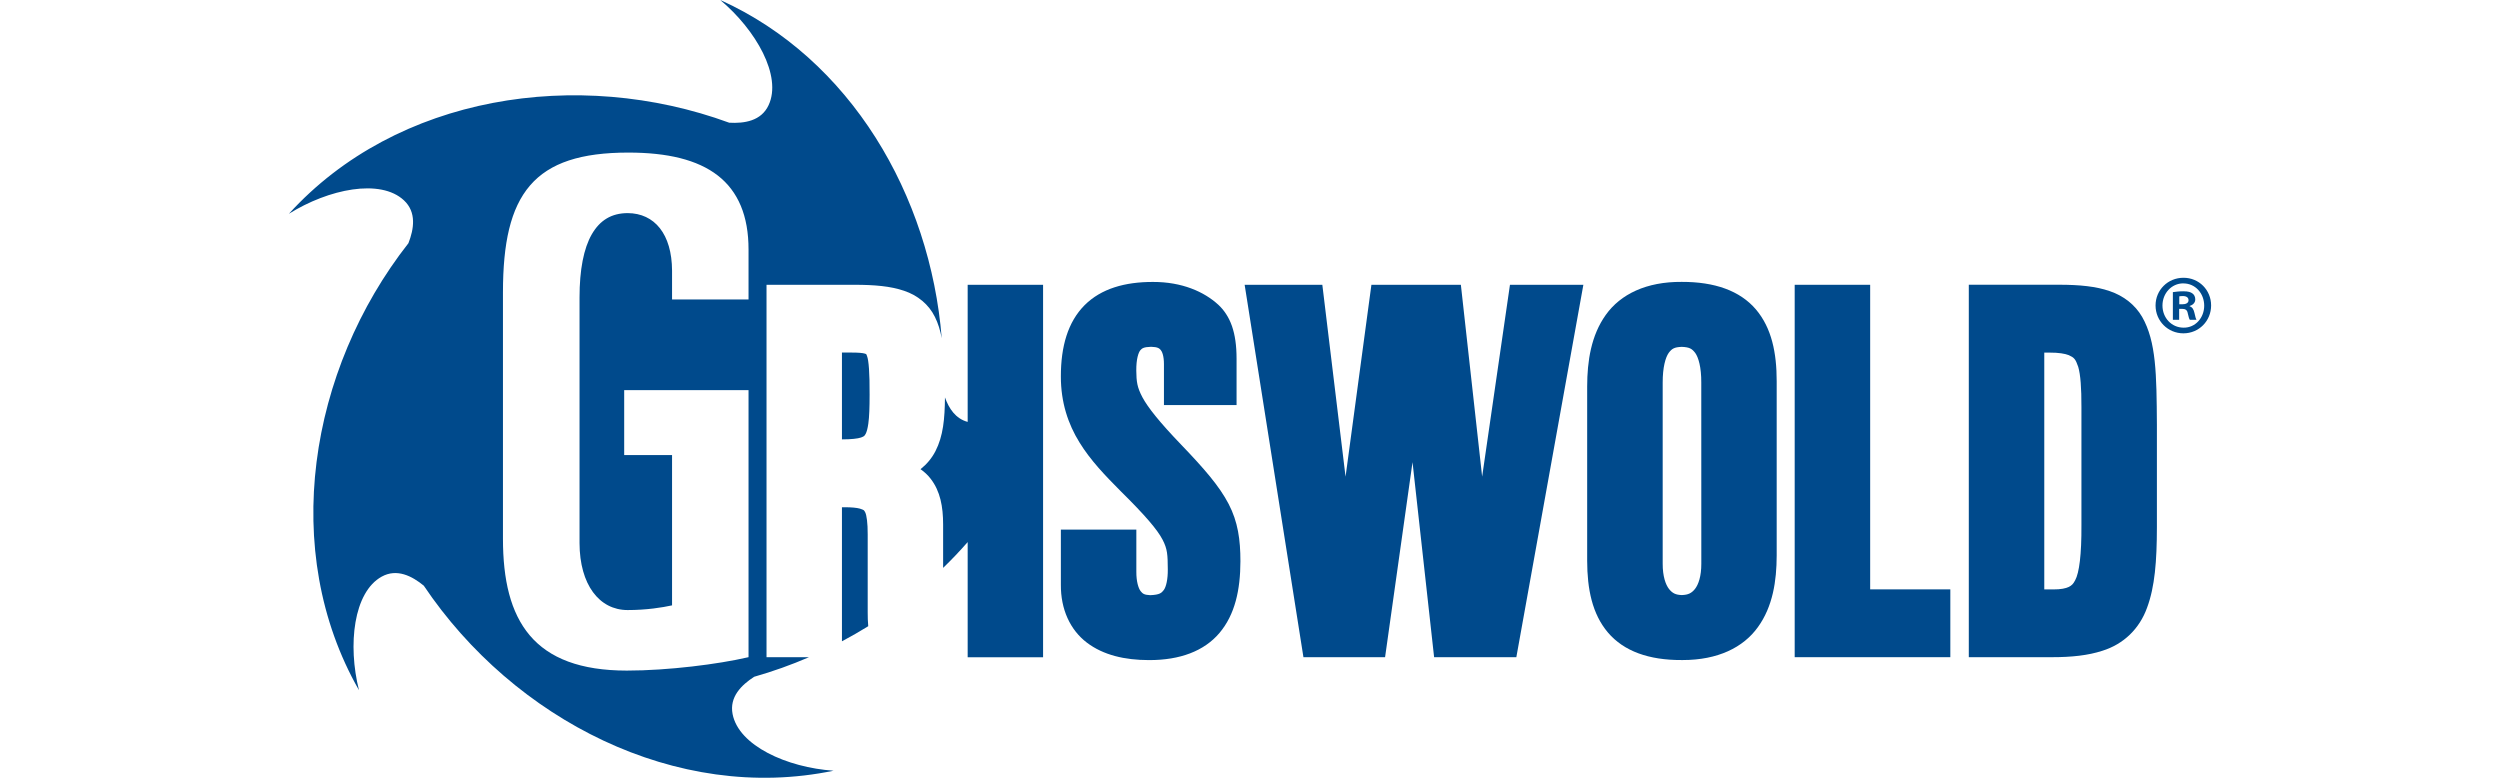
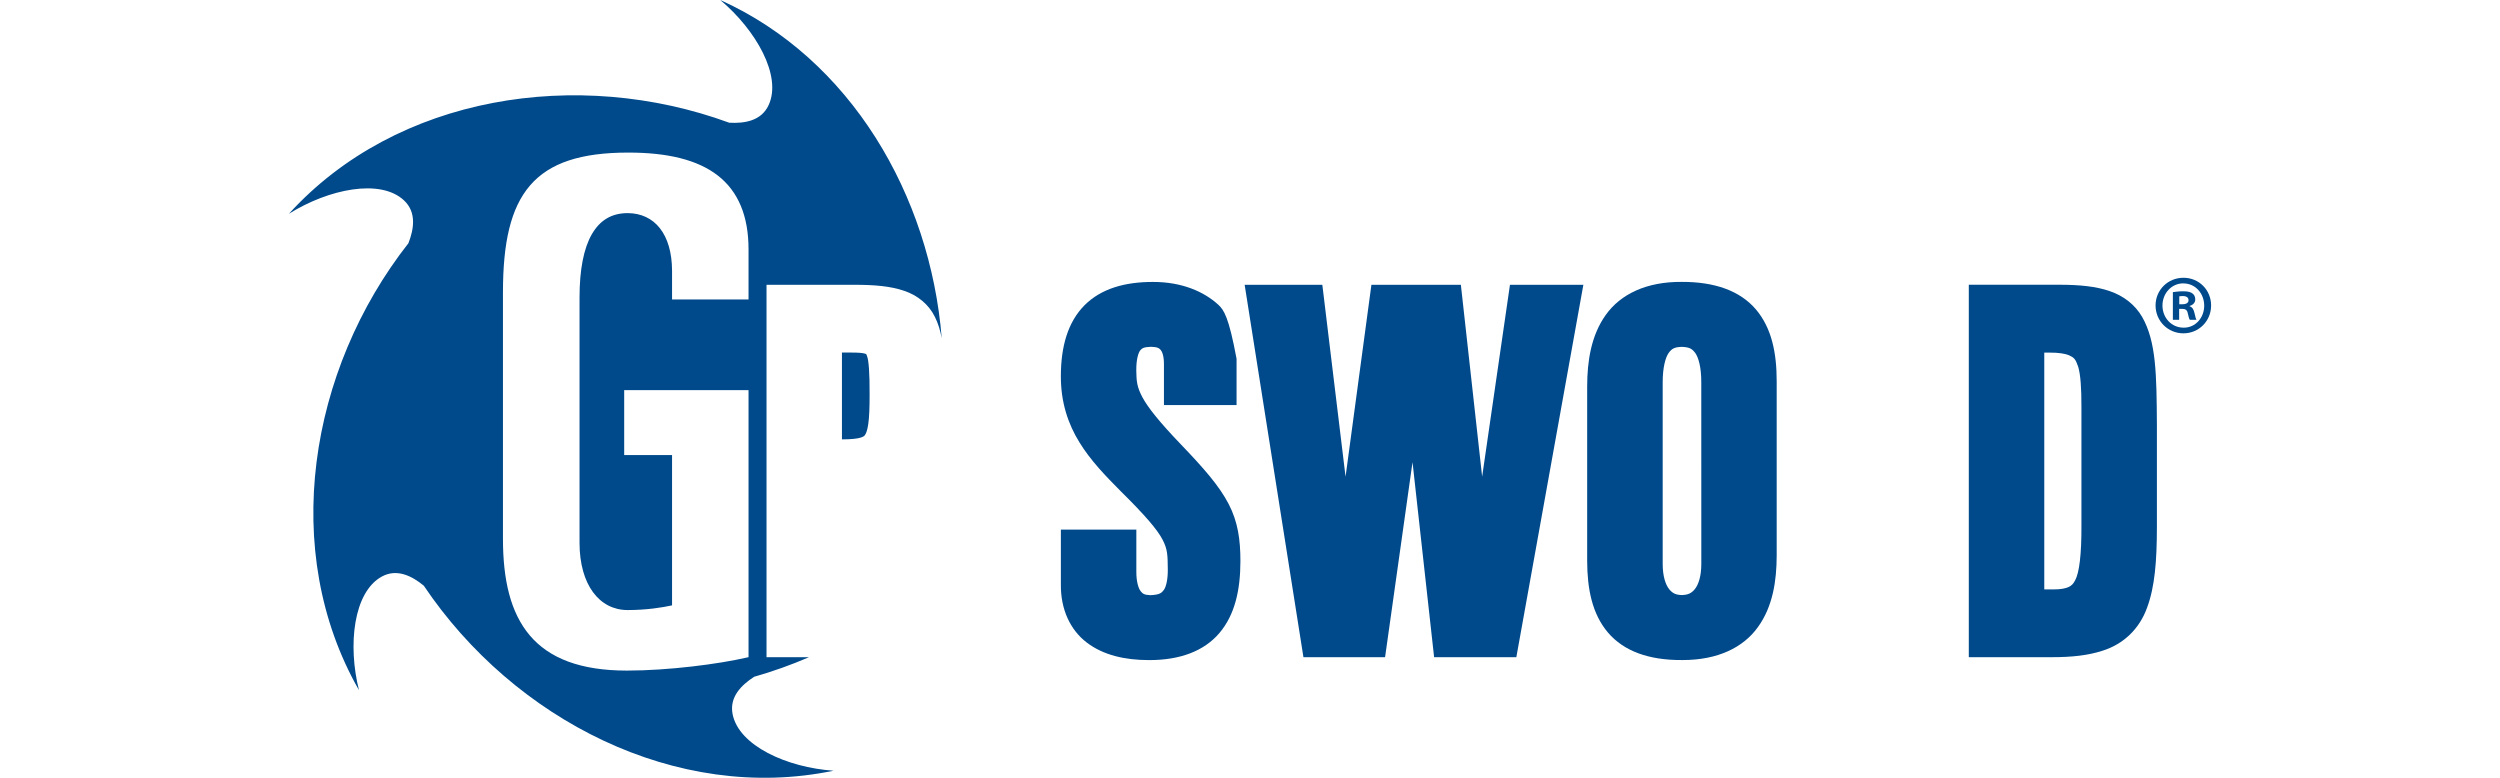
<svg xmlns="http://www.w3.org/2000/svg" width="225" height="70" viewBox="0 0 225 70" fill="none">
-   <path d="M78.093 55.105C78.093 55.542 78.103 55.96 78.141 56.359C77.371 56.834 76.583 57.29 75.775 57.717V45.652H75.989C76.64 45.648 77.115 45.7 77.39 45.776C77.813 45.923 77.746 45.899 77.879 46.132C77.993 46.384 78.098 47.053 78.093 48.103V55.105Z" fill="#004A8C" />
  <path d="M77.956 31.872C77.951 31.872 77.975 31.868 77.837 31.825C77.661 31.768 77.224 31.725 76.592 31.73H75.775V39.544C76.616 39.544 77.195 39.477 77.49 39.377C77.799 39.254 77.784 39.254 77.918 39.031C77.998 38.874 78.088 38.575 78.15 38.119C78.236 37.516 78.264 36.642 78.264 35.506C78.274 33.597 78.188 32.428 78.031 32.039C77.989 31.91 77.956 31.877 77.956 31.872Z" fill="#004A8C" />
  <path d="M68.987 59.147H72.811C71.21 59.84 69.558 60.429 67.876 60.909C66.731 61.65 65.634 62.719 65.933 64.267C66.484 67.108 70.816 69.075 75.02 69.364C60.889 72.305 46.235 64.757 38.141 52.711C37.087 51.846 35.723 51.139 34.35 51.898C31.819 53.3 31.282 58.026 32.308 62.116C25.15 49.59 27.8 33.307 36.759 21.888C37.253 20.615 37.505 19.105 36.355 18.031C34.236 16.05 29.572 17.005 26 19.242C35.704 8.564 52.002 6.051 65.629 11.044C66.988 11.12 68.508 10.896 69.173 9.467C70.398 6.849 68.052 2.708 64.822 0C76.554 5.287 83.717 17.566 84.757 30.448C84.624 29.74 84.434 29.099 84.135 28.509C83.589 27.398 82.587 26.576 81.371 26.172C80.15 25.755 78.72 25.631 76.896 25.631H68.987V26.875V59.147ZM67.368 22.463C67.373 19.427 66.432 17.219 64.599 15.794C62.76 14.369 60.062 13.732 56.547 13.732C52.315 13.732 49.474 14.635 47.703 16.692C45.936 18.748 45.266 21.893 45.266 26.315V29.165V32.846V48.488C45.266 52.164 45.936 55.129 47.684 57.19C49.432 59.247 52.239 60.353 56.414 60.353C60.157 60.353 64.665 59.769 67.23 59.175L67.368 59.147V35.112H56.177V40.955H60.485V54.483C59.625 54.672 58.2 54.905 56.486 54.905C53.935 54.905 52.168 52.62 52.158 48.882V33.563V29.346V26.771C52.158 24.273 52.533 22.358 53.26 21.09C53.992 19.822 55.037 19.185 56.486 19.18C58.917 19.19 60.471 21.076 60.485 24.358V26.951H60.661H67.368V22.463Z" fill="#004A8C" />
-   <path d="M87.09 25.631V26.88V37.971C86.002 37.682 85.403 36.765 85.047 35.767C85.028 37.696 84.891 39.24 84.192 40.603C83.865 41.239 83.413 41.776 82.848 42.227C83.19 42.465 83.499 42.75 83.755 43.083C84.629 44.203 84.881 45.614 84.881 47.201V51.11C85.65 50.364 86.391 49.59 87.09 48.787V59.152H93.877V36.803V33.426V25.631H87.09Z" fill="#004A8C" />
-   <path d="M110.578 45.358C109.747 43.762 108.422 42.227 106.299 40.014C104.351 37.986 103.32 36.684 102.822 35.763C102.332 34.841 102.28 34.343 102.266 33.359C102.256 32.286 102.47 31.711 102.632 31.521C102.784 31.35 102.921 31.231 103.596 31.212C104.194 31.227 104.332 31.35 104.46 31.492C104.593 31.64 104.755 32.039 104.755 32.761V36.456H111.291V32.291C111.291 31.098 111.153 30.143 110.873 29.336C110.593 28.533 110.151 27.892 109.652 27.431C108.365 26.248 106.37 25.37 103.772 25.375C101.254 25.37 99.112 25.968 97.611 27.469C96.115 28.975 95.474 31.169 95.478 33.882C95.474 36.214 96.129 38.161 97.145 39.805C98.157 41.453 99.492 42.826 100.869 44.213C103.088 46.403 104.171 47.685 104.627 48.564C105.073 49.414 105.092 49.922 105.102 51.248C105.111 52.15 104.95 52.815 104.745 53.096C104.541 53.357 104.394 53.532 103.515 53.566C102.959 53.537 102.845 53.433 102.646 53.191C102.456 52.929 102.266 52.34 102.271 51.457V47.666H95.478V48.925V52.62C95.459 54.834 96.314 56.691 97.811 57.831C99.302 58.967 101.24 59.404 103.382 59.408H103.449C106.18 59.408 108.36 58.61 109.752 56.967C111.148 55.314 111.633 53.091 111.638 50.516C111.638 48.574 111.414 46.963 110.578 45.358Z" fill="#004A8C" />
+   <path d="M110.578 45.358C109.747 43.762 108.422 42.227 106.299 40.014C104.351 37.986 103.32 36.684 102.822 35.763C102.332 34.841 102.28 34.343 102.266 33.359C102.256 32.286 102.47 31.711 102.632 31.521C102.784 31.35 102.921 31.231 103.596 31.212C104.194 31.227 104.332 31.35 104.46 31.492C104.593 31.64 104.755 32.039 104.755 32.761V36.456H111.291V32.291C110.593 28.533 110.151 27.892 109.652 27.431C108.365 26.248 106.37 25.37 103.772 25.375C101.254 25.37 99.112 25.968 97.611 27.469C96.115 28.975 95.474 31.169 95.478 33.882C95.474 36.214 96.129 38.161 97.145 39.805C98.157 41.453 99.492 42.826 100.869 44.213C103.088 46.403 104.171 47.685 104.627 48.564C105.073 49.414 105.092 49.922 105.102 51.248C105.111 52.15 104.95 52.815 104.745 53.096C104.541 53.357 104.394 53.532 103.515 53.566C102.959 53.537 102.845 53.433 102.646 53.191C102.456 52.929 102.266 52.34 102.271 51.457V47.666H95.478V48.925V52.62C95.459 54.834 96.314 56.691 97.811 57.831C99.302 58.967 101.24 59.404 103.382 59.408H103.449C106.18 59.408 108.36 58.61 109.752 56.967C111.148 55.314 111.633 53.091 111.638 50.516C111.638 48.574 111.414 46.963 110.578 45.358Z" fill="#004A8C" />
  <path d="M135.896 25.631L133.393 42.897L131.478 25.631H123.427L121.1 42.902L119.01 25.631H112.018L112.246 27.07L117.309 59.147H124.657L127.127 41.596L129.07 59.147H136.471L142.503 25.631H135.896Z" fill="#004A8C" />
  <path d="M159.902 34.309V49.994C159.898 52.288 159.551 54.587 158.216 56.435C156.9 58.278 154.592 59.404 151.452 59.404H151.352C148.407 59.418 146.142 58.61 144.712 56.924C143.292 55.247 142.85 53.005 142.845 50.469V34.779C142.85 32.485 143.201 30.186 144.522 28.338C145.847 26.477 148.179 25.346 151.352 25.37C154.316 25.36 156.592 26.163 158.031 27.845C159.456 29.526 159.902 31.768 159.902 34.309ZM153.115 34.438C153.124 33.046 152.858 32.167 152.573 31.768C152.279 31.383 152.055 31.245 151.357 31.217C150.687 31.245 150.474 31.374 150.184 31.759C149.899 32.162 149.638 33.046 149.642 34.438V50.725C149.638 51.875 149.908 52.62 150.212 53.01C150.521 53.395 150.811 53.537 151.362 53.556C151.941 53.537 152.241 53.385 152.549 53.005C152.853 52.616 153.124 51.875 153.119 50.721L153.115 34.438Z" fill="#004A8C" />
-   <path d="M168.315 53.043V25.631H161.522V26.875V59.147H175.53V53.043H168.315Z" fill="#004A8C" />
  <path d="M194.121 38.214V47.453C194.117 50.497 193.936 52.82 193.233 54.701C192.554 56.582 191.134 57.974 189.205 58.572C187.923 58.99 186.441 59.147 184.669 59.147H177.192V26.875V25.626H185.358C187.163 25.631 188.626 25.769 189.875 26.201C191.124 26.624 192.16 27.427 192.796 28.529C194.06 30.747 194.093 33.682 194.121 38.214ZM187.329 47.277V36.627C187.334 34.941 187.248 33.715 187.039 33.013C186.797 32.305 186.669 32.181 186.189 31.963C185.852 31.83 185.282 31.73 184.455 31.735H183.985V53.048H184.797C185.486 53.053 185.932 52.948 186.189 52.825C186.445 52.692 186.583 52.573 186.764 52.226C187.134 51.552 187.343 49.904 187.329 47.277Z" fill="#004A8C" />
  <path d="M196.523 25C197.904 25 199 26.094 199 27.492C199 28.889 197.904 30 196.506 30C195.113 30 194 28.889 194 27.492C194 26.094 195.113 25 196.506 25H196.523ZM196.494 25.503C195.439 25.503 194.622 26.398 194.622 27.496C194.622 28.606 195.439 29.489 196.523 29.489C197.578 29.506 198.378 28.606 198.378 27.513C198.378 26.402 197.578 25.507 196.506 25.507H196.494V25.503ZM196.123 28.784H195.558V26.292C195.781 26.263 196.094 26.216 196.494 26.216C196.955 26.216 197.162 26.292 197.326 26.415C197.471 26.52 197.574 26.702 197.574 26.947C197.574 27.251 197.351 27.449 197.071 27.538V27.568C197.31 27.644 197.43 27.842 197.504 28.176C197.578 28.556 197.636 28.691 197.681 28.784H197.087C197.013 28.695 196.968 28.48 196.894 28.176C196.848 27.918 196.7 27.796 196.391 27.796H196.123V28.784ZM196.135 27.386H196.403C196.716 27.386 196.968 27.28 196.968 27.023C196.968 26.795 196.803 26.643 196.448 26.643C196.3 26.643 196.197 26.66 196.135 26.672V27.386V27.386Z" fill="#004A8C" />
</svg>